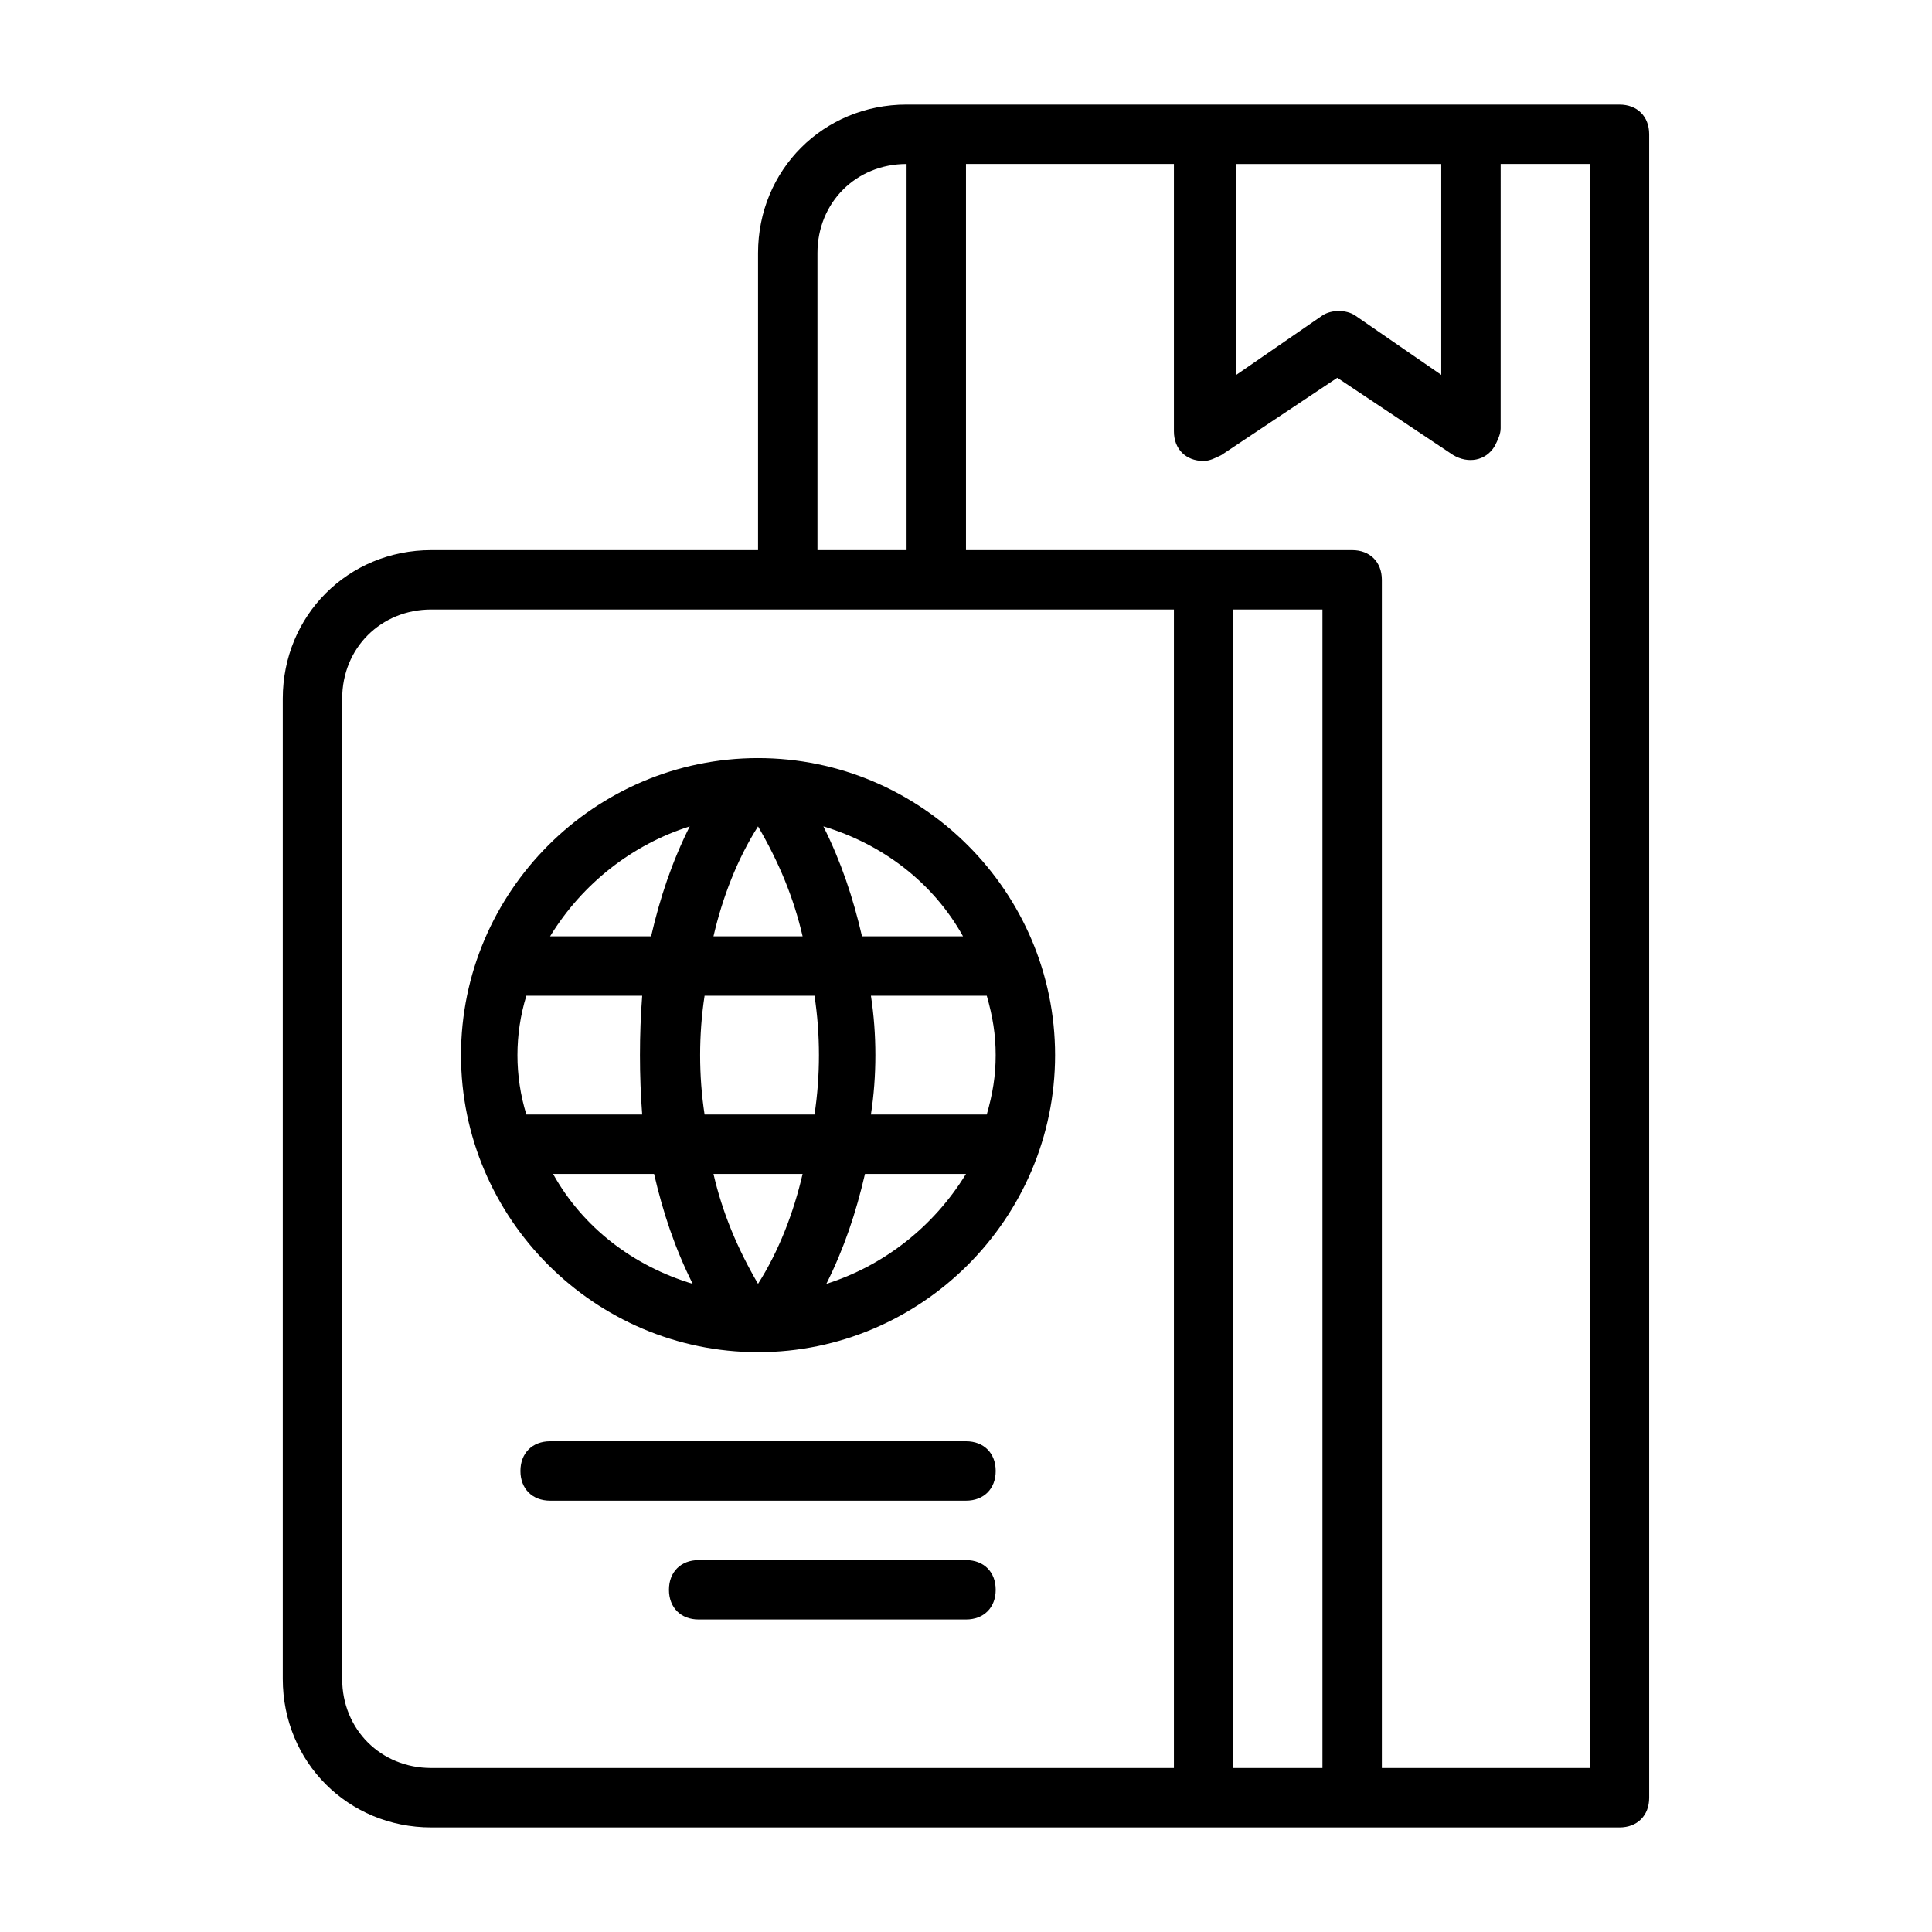
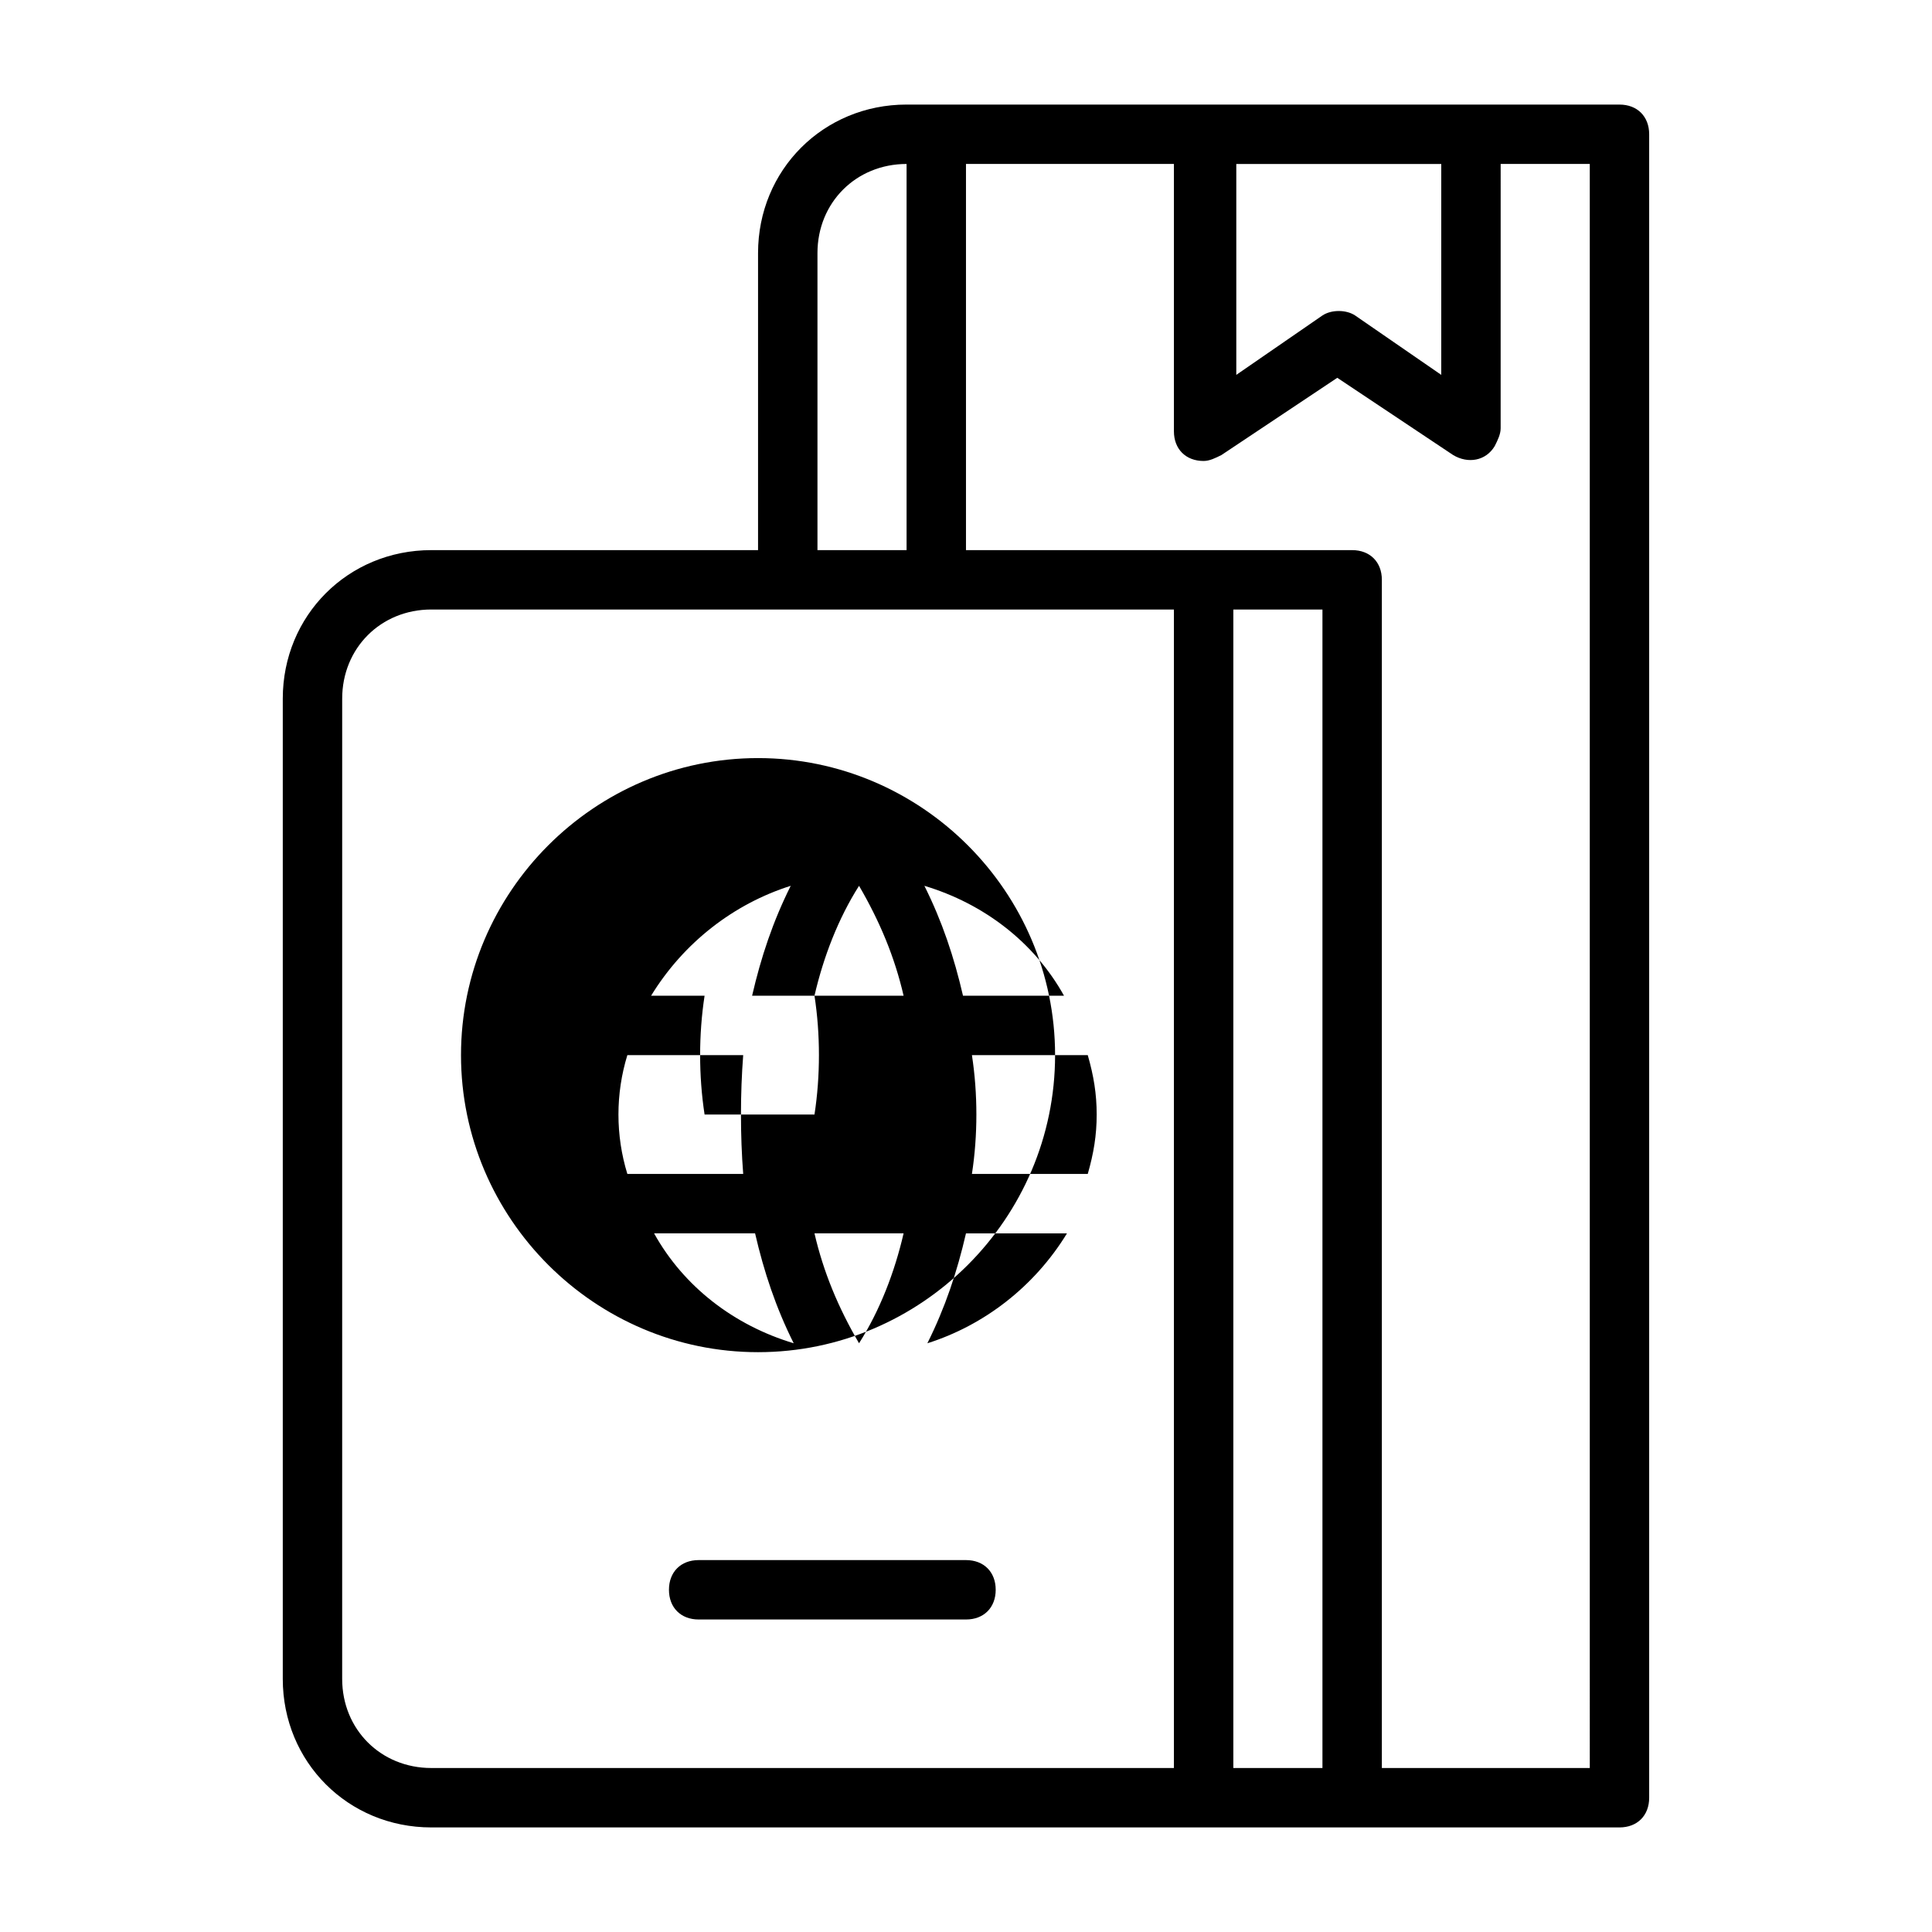
<svg xmlns="http://www.w3.org/2000/svg" fill="#000000" width="800px" height="800px" version="1.1" viewBox="144 144 512 512">
  <g>
    <path d="m573.18 171.71h-188.93c-22.043 0-39.359 17.32-39.359 39.359v78.719h-86.594c-22.043 0-39.359 17.32-39.359 39.359v259.78c0 22.043 17.32 39.359 39.359 39.359h314.88c4.723 0 7.871-3.148 7.871-7.871v-440.83c0-4.723-3.148-7.871-7.871-7.871zm-47.234 15.742v55.891l-22.828-15.742c-2.363-1.574-6.297-1.574-8.66 0l-22.828 15.742v-55.891zm-165.31 23.617c0-13.383 10.234-23.617 23.617-23.617v102.34h-23.617zm-102.34 401.47c-13.383 0-23.617-10.234-23.617-23.617l0.004-259.78c0-13.383 10.234-23.617 23.617-23.617h196.8v307.01zm212.55 0v-307.01h23.617v307.01zm94.465 0h-55.105v-314.88c0-4.723-3.148-7.871-7.871-7.871l-102.34-0.004v-102.34h55.105v70.848c0 4.723 3.148 7.871 7.871 7.871 1.574 0 3.148-0.789 4.723-1.574l30.699-20.469 30.699 20.469c3.938 2.363 8.66 1.574 11.02-2.363 0.789-1.574 1.574-3.148 1.574-4.723l0.004-70.059h23.617z" />
-     <path d="m344.89 502.34c43.297 0 78.719-35.426 78.719-78.719 0-43.297-35.426-78.719-78.719-78.719-43.297 0-78.719 35.426-78.719 78.719 0 43.293 35.422 78.719 78.719 78.719zm14.957-94.465c1.574 10.234 1.574 21.254 0 31.488h-29.125c-1.574-10.234-1.574-21.254 0-31.488zm-26.766-15.746c2.363-10.234 6.297-20.469 11.809-29.125 5.512 9.445 9.445 18.895 11.809 29.125zm74.785 31.488c0 5.512-0.789 10.234-2.363 15.742h-30.699c1.574-10.234 1.574-21.254 0-31.488h30.699c1.574 5.516 2.363 10.238 2.363 15.746zm-51.168 31.488c-2.363 10.234-6.297 20.469-11.809 29.125-5.512-9.445-9.445-18.895-11.809-29.125zm-42.508-15.742h-30.699c-3.148-10.234-3.148-21.254 0-31.488h30.699c-0.789 10.234-0.789 21.254 0 31.488zm-23.617 15.742h26.766c2.363 10.234 5.512 19.68 10.234 29.125-15.746-4.719-29.129-14.953-37-29.125zm72.422 29.129c4.723-9.445 7.871-18.895 10.234-29.125h26.766c-8.66 14.168-22.043 24.402-37 29.125zm36.211-92.105h-26.766c-2.363-10.234-5.512-19.68-10.234-29.125 15.746 4.723 29.129 14.957 37 29.125zm-72.422-29.125c-4.723 9.445-7.871 18.895-10.234 29.125h-26.766c8.66-14.168 22.043-24.402 37-29.125z" />
-     <path d="m400 525.95h-110.21c-4.723 0-7.871 3.148-7.871 7.871 0 4.723 3.148 7.871 7.871 7.871h110.21c4.723 0 7.871-3.148 7.871-7.871 0.004-4.719-3.144-7.871-7.867-7.871z" />
+     <path d="m344.89 502.34c43.297 0 78.719-35.426 78.719-78.719 0-43.297-35.426-78.719-78.719-78.719-43.297 0-78.719 35.426-78.719 78.719 0 43.293 35.422 78.719 78.719 78.719zm14.957-94.465c1.574 10.234 1.574 21.254 0 31.488h-29.125c-1.574-10.234-1.574-21.254 0-31.488zc2.363-10.234 6.297-20.469 11.809-29.125 5.512 9.445 9.445 18.895 11.809 29.125zm74.785 31.488c0 5.512-0.789 10.234-2.363 15.742h-30.699c1.574-10.234 1.574-21.254 0-31.488h30.699c1.574 5.516 2.363 10.238 2.363 15.746zm-51.168 31.488c-2.363 10.234-6.297 20.469-11.809 29.125-5.512-9.445-9.445-18.895-11.809-29.125zm-42.508-15.742h-30.699c-3.148-10.234-3.148-21.254 0-31.488h30.699c-0.789 10.234-0.789 21.254 0 31.488zm-23.617 15.742h26.766c2.363 10.234 5.512 19.68 10.234 29.125-15.746-4.719-29.129-14.953-37-29.125zm72.422 29.129c4.723-9.445 7.871-18.895 10.234-29.125h26.766c-8.66 14.168-22.043 24.402-37 29.125zm36.211-92.105h-26.766c-2.363-10.234-5.512-19.68-10.234-29.125 15.746 4.723 29.129 14.957 37 29.125zm-72.422-29.125c-4.723 9.445-7.871 18.895-10.234 29.125h-26.766c8.66-14.168 22.043-24.402 37-29.125z" />
    <path d="m400 557.44h-70.848c-4.723 0-7.871 3.148-7.871 7.871s3.148 7.871 7.871 7.871h70.848c4.723 0 7.871-3.148 7.871-7.871s-3.148-7.871-7.871-7.871z" />
  </g>
</svg>